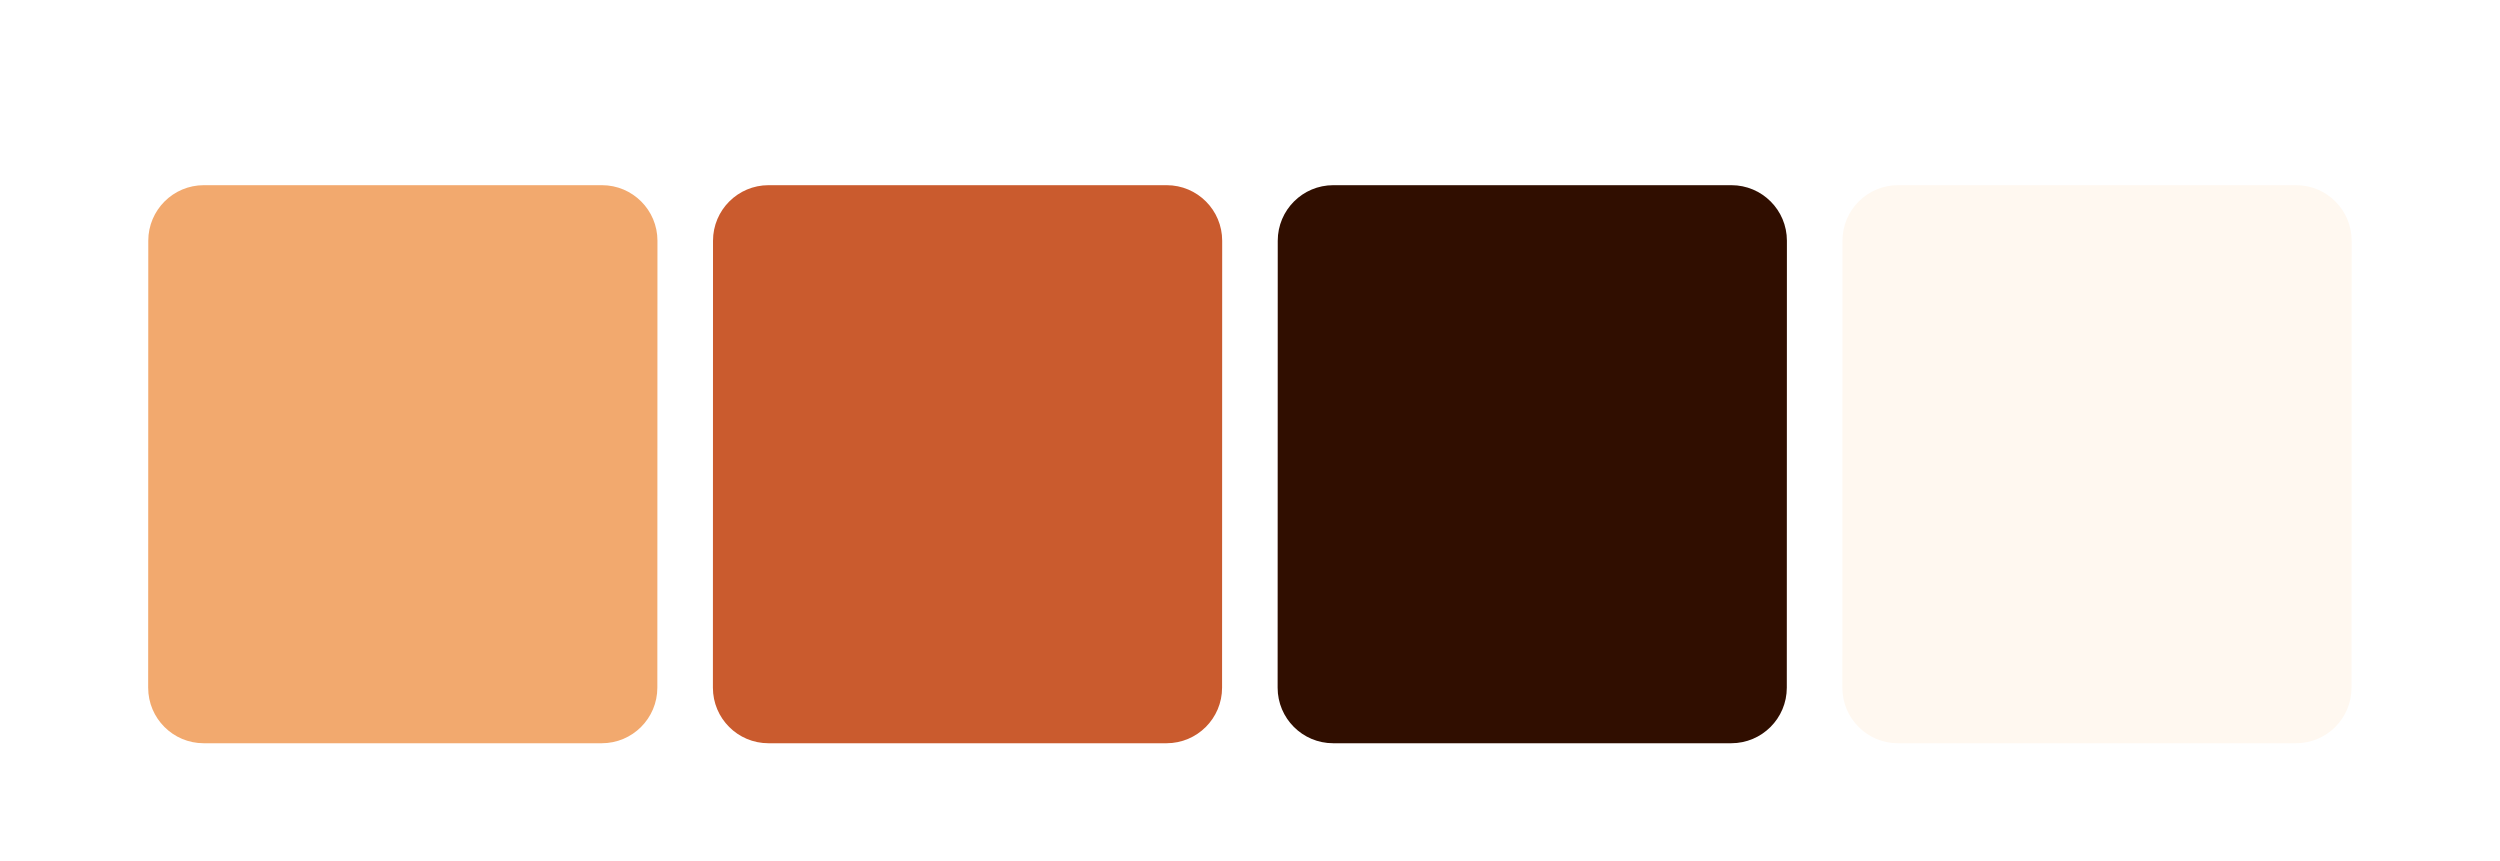
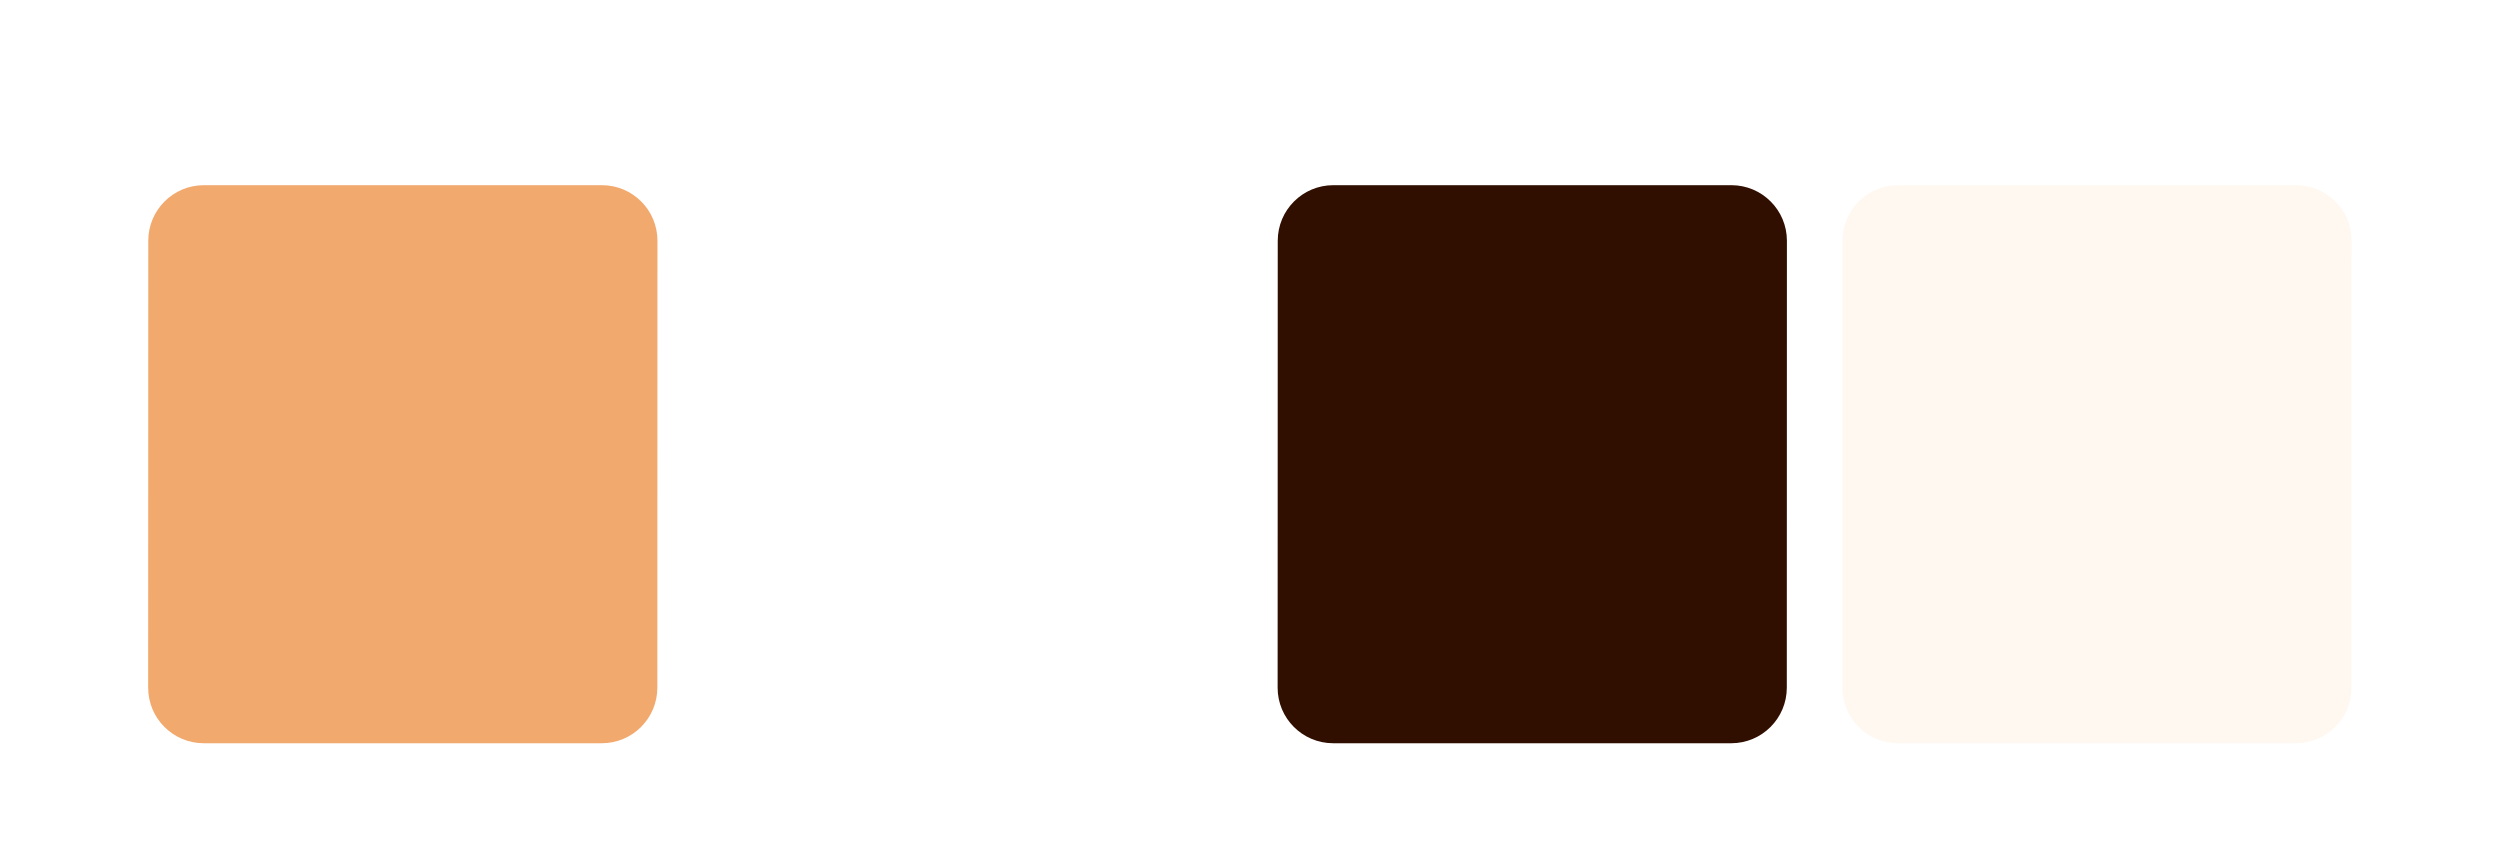
<svg xmlns="http://www.w3.org/2000/svg" width="270" height="93" viewBox="0 0 270 93" fill="none">
  <g filter="url(#filter0_dd_3839_1512)">
    <path d="M12.015 8C12.016 3.582 15.598 0 20.017 0H249.98C254.398 0 257.979 3.582 257.978 8L257.965 60.27C257.964 64.688 254.382 68.27 249.963 68.27H20C15.582 68.27 12.001 64.688 12.002 60.27L12.015 8Z" fill="white" shape-rendering="crispEdges" />
    <path d="M16.014 10C16.015 6.686 18.702 4 22.016 4L65.007 4C68.32 4 71.006 6.686 71.005 10L70.993 58.27C70.992 61.584 68.305 64.27 64.992 64.27H22.001C18.687 64.27 16.002 61.584 16.002 58.27L16.014 10Z" fill="#F2A96E" />
-     <path d="M77.005 10C77.006 6.686 79.693 4 83.007 4H125.998C129.311 4 131.997 6.686 131.996 10L131.984 58.27C131.984 61.584 129.297 64.27 125.983 64.27H82.992C79.678 64.27 76.993 61.584 76.994 58.27L77.005 10Z" fill="#CA5B2E" />
    <path d="M137.996 10C137.996 6.686 140.683 4 143.997 4L186.988 4C190.302 4 192.987 6.686 192.986 10L192.975 58.27C192.974 61.584 190.287 64.27 186.973 64.27H143.982C140.669 64.27 137.983 61.584 137.984 58.27L137.996 10Z" fill="#300E00" />
    <path d="M198.987 10C198.988 6.686 201.675 4 204.988 4L247.979 4C251.293 4 253.978 6.686 253.978 10L253.966 58.27C253.965 61.584 251.278 64.27 247.964 64.27H204.974C201.66 64.27 198.974 61.584 198.975 58.27L198.987 10Z" fill="#FFF8F0" />
  </g>
  <defs>
    <filter id="filter0_dd_3839_1512" x="0" y="0" width="269.98" height="92.27" color-interpolation-filters="sRGB">
      <feFlood flood-opacity="0" result="BackgroundImageFix" />
      <feColorMatrix in="SourceAlpha" type="matrix" values="0 0 0 0 0 0 0 0 0 0 0 0 0 0 0 0 0 0 127 0" result="hardAlpha" />
      <feMorphology radius="2" operator="erode" in="SourceAlpha" result="effect1_dropShadow_3839_1512" />
      <feOffset dy="4" />
      <feGaussianBlur stdDeviation="3" />
      <feComposite in2="hardAlpha" operator="out" />
      <feColorMatrix type="matrix" values="0 0 0 0 0.063 0 0 0 0 0.094 0 0 0 0 0.157 0 0 0 0.03 0" />
      <feBlend mode="normal" in2="BackgroundImageFix" result="effect1_dropShadow_3839_1512" />
      <feColorMatrix in="SourceAlpha" type="matrix" values="0 0 0 0 0 0 0 0 0 0 0 0 0 0 0 0 0 0 127 0" result="hardAlpha" />
      <feMorphology radius="4" operator="erode" in="SourceAlpha" result="effect2_dropShadow_3839_1512" />
      <feOffset dy="12" />
      <feGaussianBlur stdDeviation="8" />
      <feComposite in2="hardAlpha" operator="out" />
      <feColorMatrix type="matrix" values="0 0 0 0 0.069 0 0 0 0 0.063 0 0 0 0 0.157 0 0 0 0.08 0" />
      <feBlend mode="normal" in2="effect1_dropShadow_3839_1512" result="effect2_dropShadow_3839_1512" />
      <feBlend mode="normal" in="SourceGraphic" in2="effect2_dropShadow_3839_1512" result="shape" />
    </filter>
  </defs>
</svg>